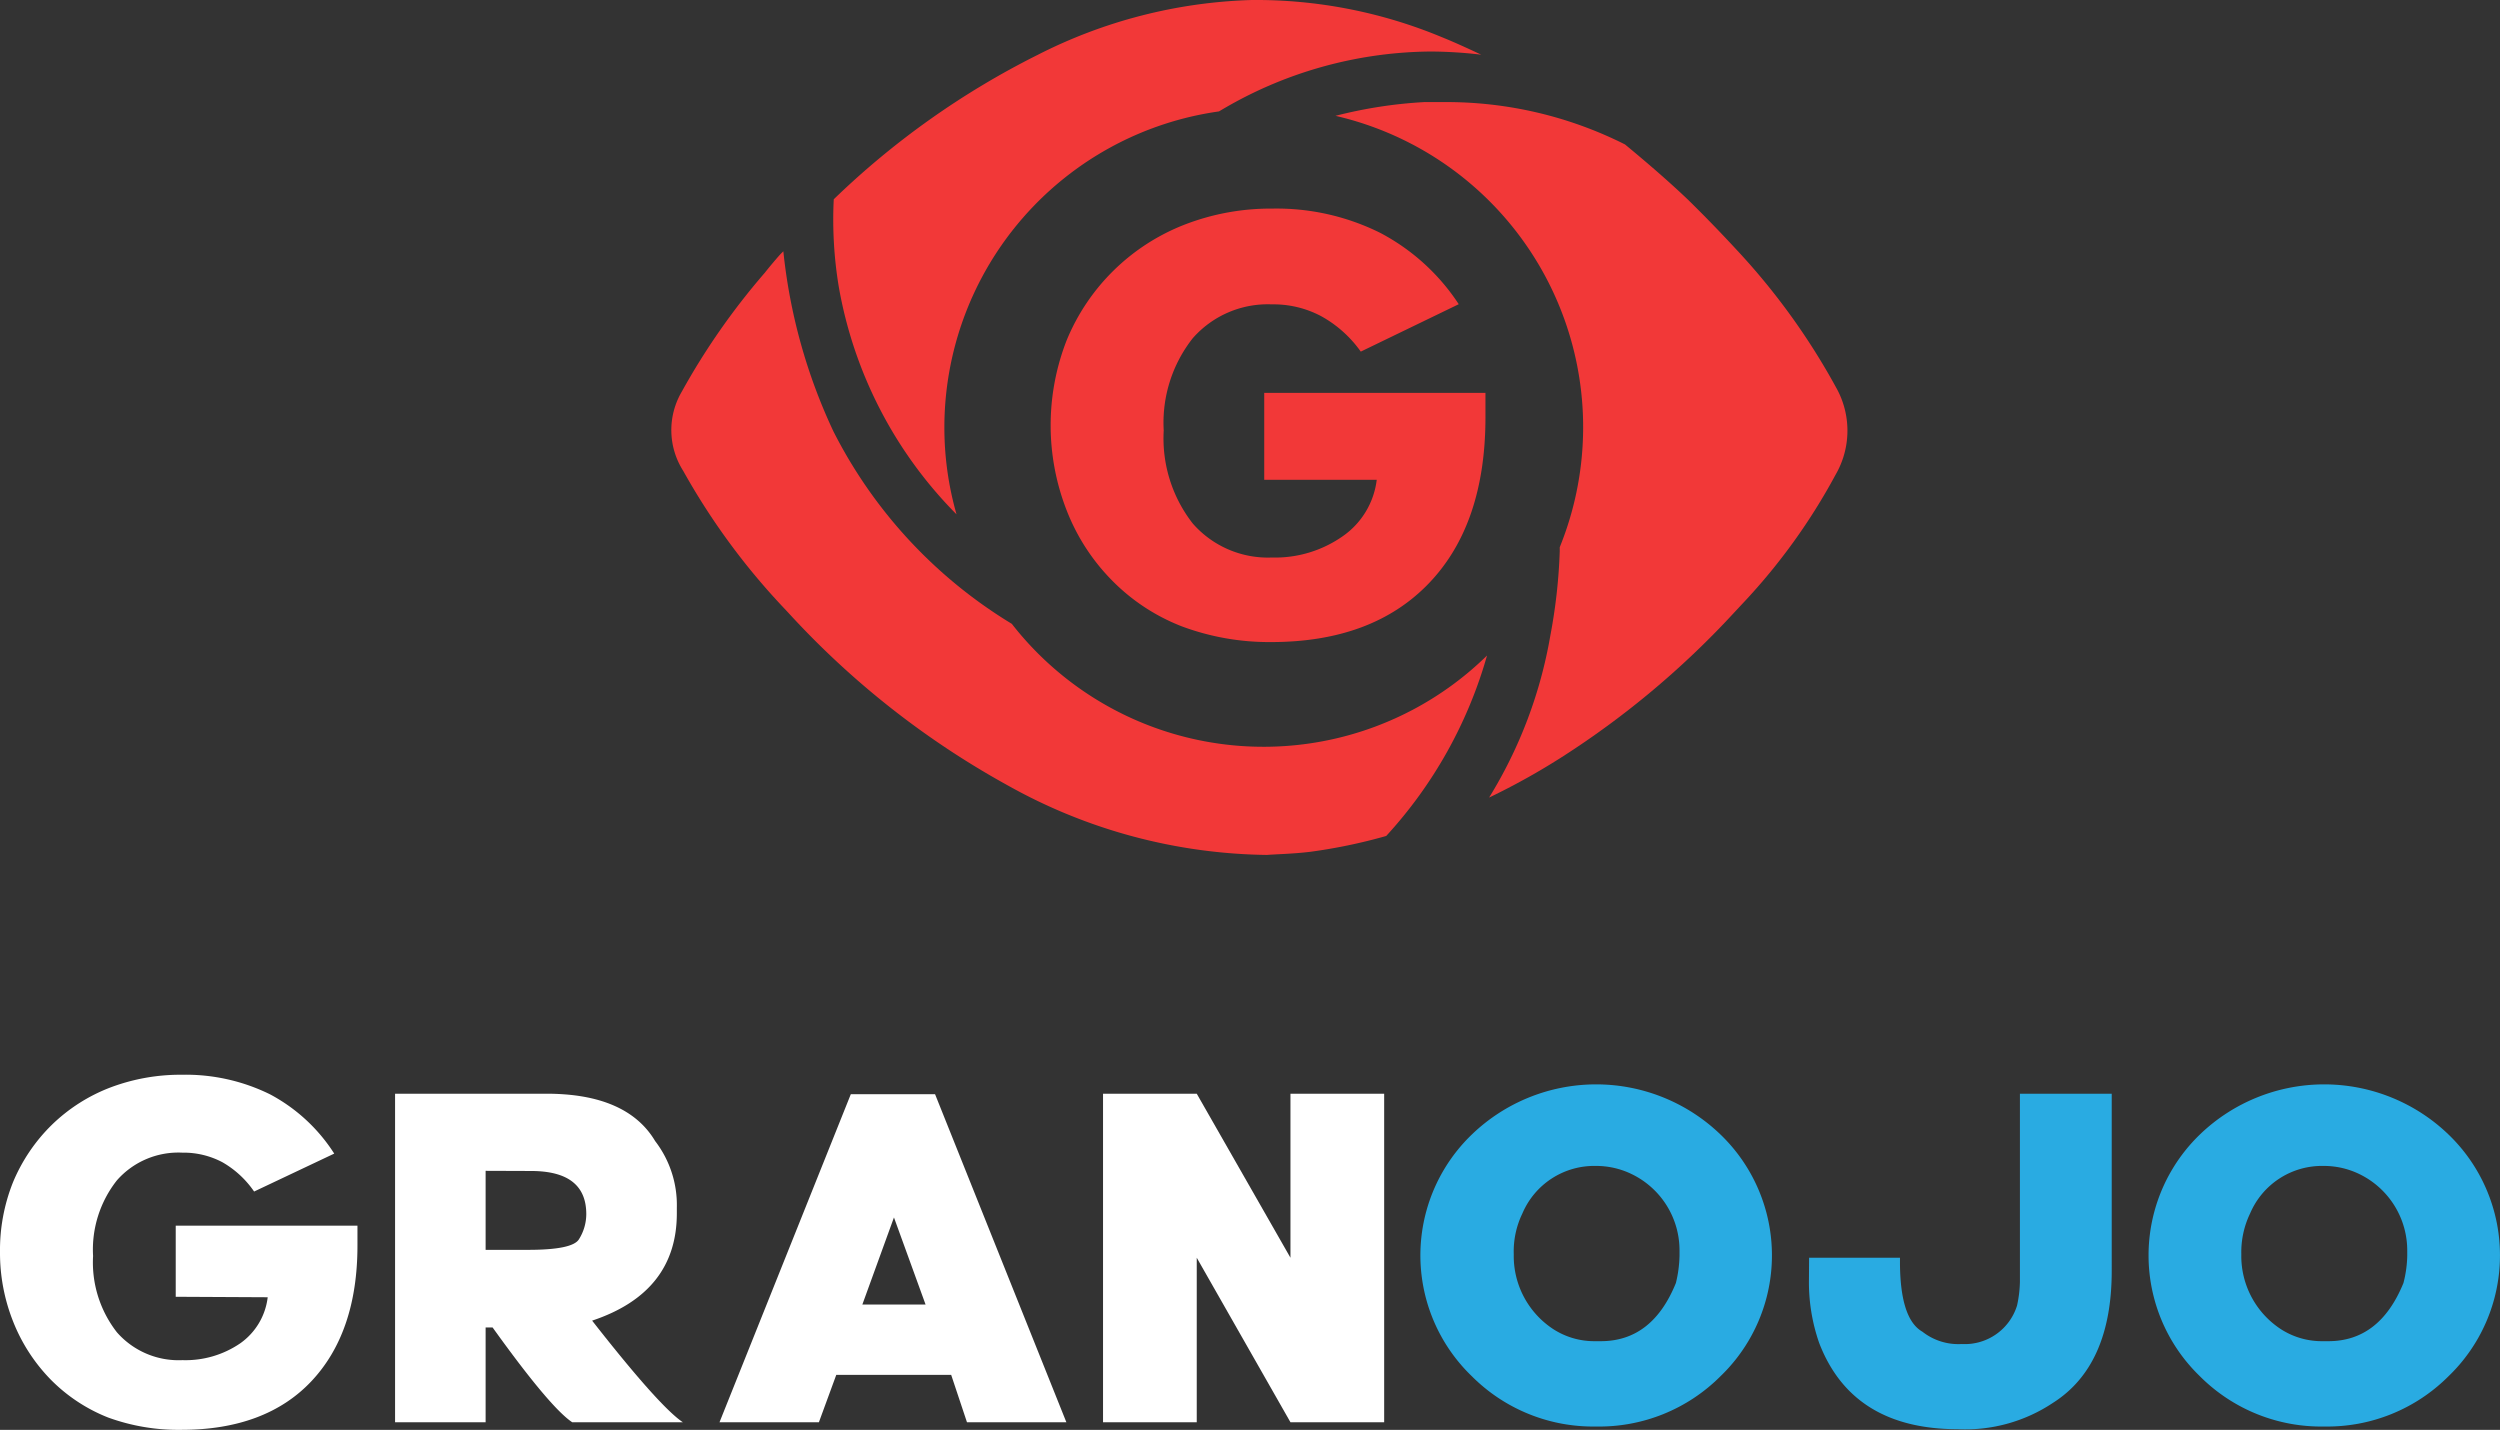
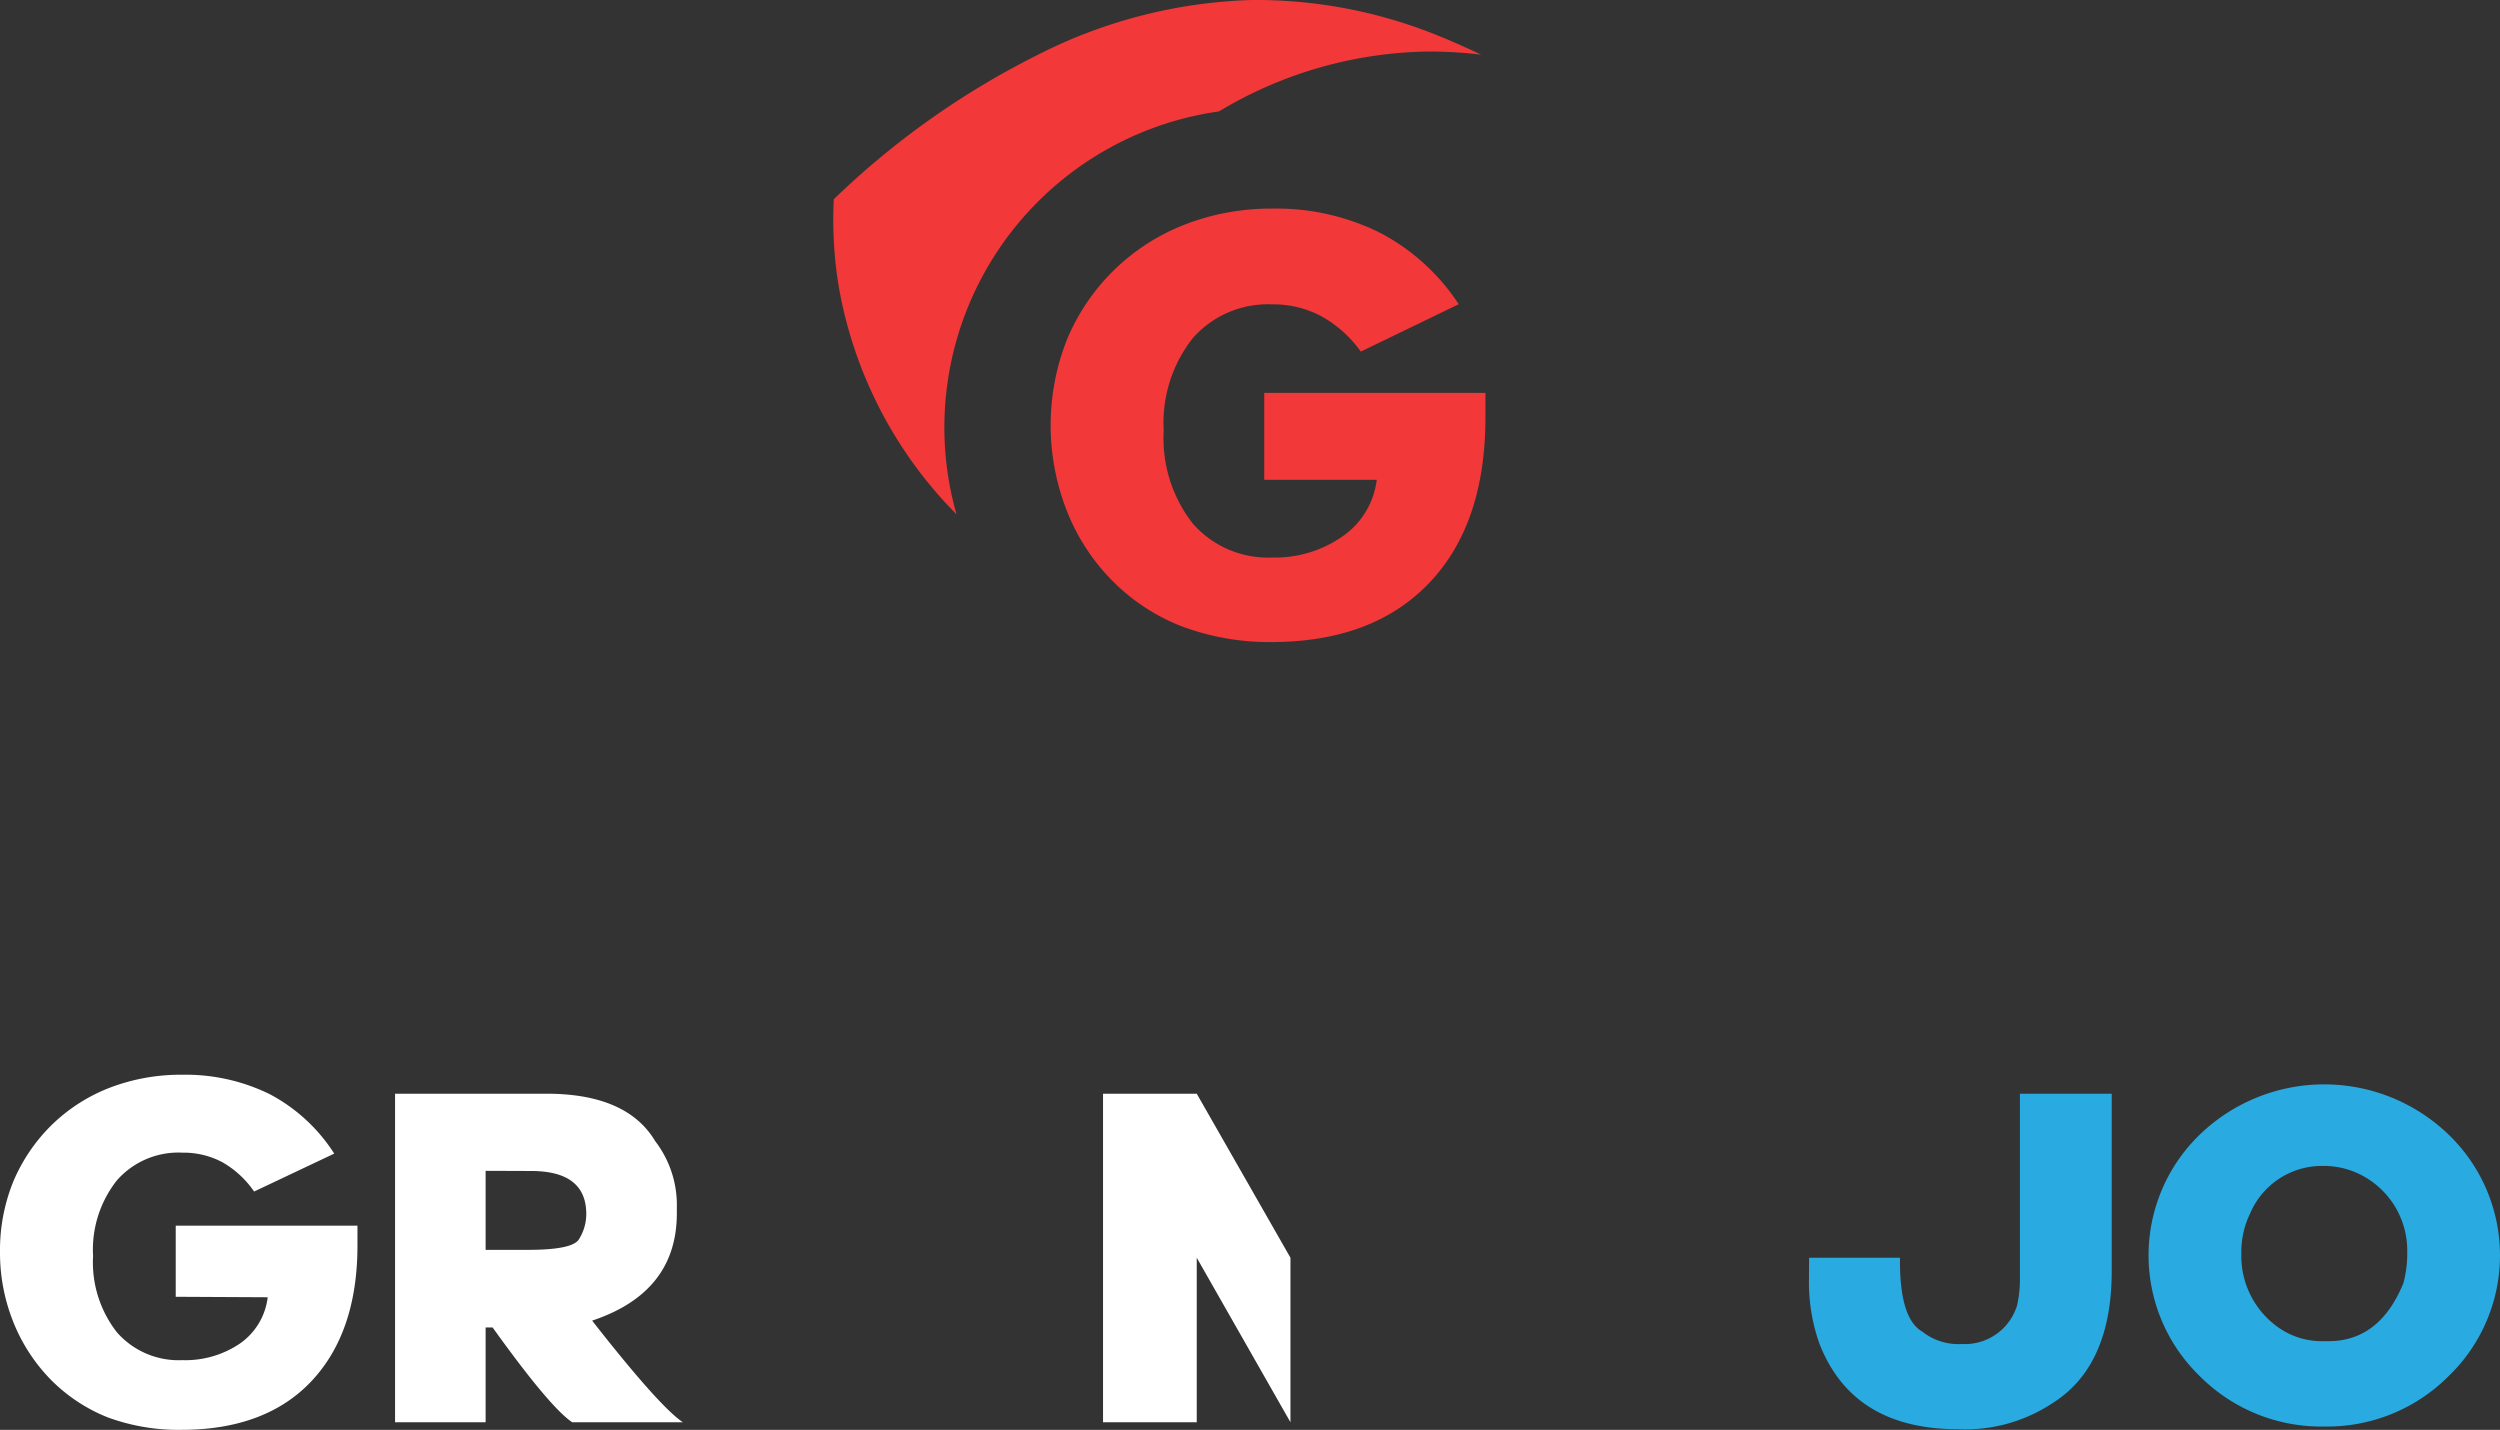
<svg xmlns="http://www.w3.org/2000/svg" viewBox="0 0 158.2 90.48">
  <rect x="0" y="0" width="158.2" height="90.48" fill="#333333" stroke="none" />
  <defs>
    <style>.cls-1{fill:#f23838;}.cls-2{fill:#fff;}.cls-3{fill:#29abe2;}</style>
  </defs>
  <g id="Capa_2" data-name="Capa 2">
    <g id="Capa_1-2" data-name="Capa 1">
      <path class="cls-1" d="M80,30.36v-5.5h14c0,.18,0,.38,0,.59s0,.54,0,.95q0,6.77-3.57,10.5t-10,3.73a15.8,15.8,0,0,1-5.66-1,12.56,12.56,0,0,1-4.43-2.93A13,13,0,0,1,67.5,32.3a14.79,14.79,0,0,1,0-10.77A13.27,13.27,0,0,1,75,14.2a15.05,15.05,0,0,1,5.5-1,14.72,14.72,0,0,1,6.81,1.52,13.39,13.39,0,0,1,5,4.53l-6.2,3A7.53,7.53,0,0,0,83.59,20a6.44,6.44,0,0,0-3.11-.74,6.32,6.32,0,0,0-5,2.14,8.63,8.63,0,0,0-1.84,5.84,8.75,8.75,0,0,0,1.84,5.89,6.32,6.32,0,0,0,5,2.15A7.45,7.45,0,0,0,85,33.91a5.09,5.09,0,0,0,2.12-3.55Z" />
-       <path class="cls-1" d="M116.16,24.47a42.79,42.79,0,0,0-6.33-8.73q-1.47-1.59-3-3.09c-1.3-1.24-2.66-2.4-4-3.51A25.12,25.12,0,0,0,91.38,6.46l-1.25,0a29,29,0,0,0-5.62.87A20.22,20.22,0,0,1,98.7,34.63v.28a34.9,34.9,0,0,1-.6,5.34,28.78,28.78,0,0,1-3.87,10.22,43.67,43.67,0,0,0,4.71-2.63,55.47,55.47,0,0,0,10.82-9.1l.58-.62a38.32,38.32,0,0,0,5.81-8.07A5.56,5.56,0,0,0,116.16,24.47Z" />
-       <path class="cls-1" d="M64,39.46A30.18,30.18,0,0,1,52.74,27.3a35.27,35.27,0,0,1-3.17-11.4l-.19.19c-.35.39-.68.79-1,1.19a44.09,44.09,0,0,0-5.24,7.51,4.8,4.8,0,0,0,.09,5,43.38,43.38,0,0,0,6.36,8.67l.31.33A54.34,54.34,0,0,0,63.77,49.7a34.36,34.36,0,0,0,16.4,4.4c.66-.05,1.71-.07,2.76-.2a34.13,34.13,0,0,0,4.79-1A28.28,28.28,0,0,0,94.1,41.48a20.2,20.2,0,0,1-30.07-2Z" />
      <path class="cls-1" d="M60.53,32.55a20,20,0,0,1-.77-5.5,20.2,20.2,0,0,1,17.38-20A26.32,26.32,0,0,1,90.56,3.26a28.55,28.55,0,0,1,3.17.2c-.81-.38-1.63-.76-2.47-1.1A30.62,30.62,0,0,0,79.22,0,31.83,31.83,0,0,0,65.65,3.48a51.93,51.93,0,0,0-12.89,9.13,26,26,0,0,0,.32,5.55A27.06,27.06,0,0,0,60.53,32.55Z" />
      <path class="cls-2" d="M11.12,82.06v-4.5h11.5c0,.14,0,.31,0,.48s0,.44,0,.78c0,3.7-1,6.56-2.93,8.6S15,90.48,11.49,90.48a13,13,0,0,1-4.65-.78,10.55,10.55,0,0,1-3.63-2.4A11.07,11.07,0,0,1,.84,83.65,11.76,11.76,0,0,1,0,79.24a11.59,11.59,0,0,1,.82-4.42,11,11,0,0,1,2.45-3.63A10.87,10.87,0,0,1,7,68.81a12.54,12.54,0,0,1,4.51-.8,12.07,12.07,0,0,1,5.58,1.24A10.88,10.88,0,0,1,21.15,73L16.08,75.4a6.12,6.12,0,0,0-2-1.85,5.24,5.24,0,0,0-2.54-.61,5.18,5.18,0,0,0-4.14,1.75,7.07,7.07,0,0,0-1.51,4.79,7.18,7.18,0,0,0,1.51,4.83,5.19,5.19,0,0,0,4.14,1.76A6.14,6.14,0,0,0,15.21,85a4.16,4.16,0,0,0,1.73-2.91Z" />
      <path class="cls-2" d="M31.17,84h-.44v6H25V69.21h9.58c3.39,0,5.69,1,6.88,3a6.64,6.64,0,0,1,1.37,4.22v.35q0,5-5.36,6.79Q41.72,89,43.21,90h-7Q34.8,89.06,31.17,84Zm-.44-9.91v5h2.69q2.79,0,3.21-.66a3,3,0,0,0,.47-1.6c0-1.82-1.16-2.73-3.5-2.73Z" />
-       <path class="cls-2" d="M52.92,87l-1.1,3H45.53l8.31-20.76h5.33L67.48,90H61.19l-1-3Zm5.65-4.45-2-5.51-2,5.51Z" />
-       <path class="cls-2" d="M75.73,79.59V90H69.8V69.21h5.93l5.93,10.38V69.21h5.93V90H81.66Z" />
-       <path class="cls-3" d="M101,90.27a10.84,10.84,0,0,1-7.86-3.18,10.61,10.61,0,0,1,0-15.3,11.34,11.34,0,0,1,15.73,0,10.61,10.61,0,0,1,0,15.3A10.84,10.84,0,0,1,101,90.27ZM95.79,79.35v.06a5.53,5.53,0,0,0,2.49,4.69,4.77,4.77,0,0,0,2.55.77h.47q3.26,0,4.75-3.68a7.85,7.85,0,0,0,.23-1.72v-.3a5.36,5.36,0,0,0-3-4.86,5.15,5.15,0,0,0-2.31-.53,4.94,4.94,0,0,0-4.63,3A5.52,5.52,0,0,0,95.79,79.35Z" />
+       <path class="cls-2" d="M75.73,79.59V90H69.8V69.21h5.93l5.93,10.38V69.21V90H81.66Z" />
      <path class="cls-3" d="M114.48,79.59h5.75v.24c0,2.42.47,3.9,1.42,4.44a3.68,3.68,0,0,0,2.49.78,3.46,3.46,0,0,0,3.5-2.44,7.64,7.64,0,0,0,.18-1.48V69.21h5.81V80.42q0,6-3.73,8.36a10,10,0,0,1-6,1.66q-6.68,0-8.78-5.45a11.65,11.65,0,0,1-.65-4Z" />
      <path class="cls-3" d="M147.08,90.27a10.84,10.84,0,0,1-7.87-3.18,10.63,10.63,0,0,1,0-15.3,11.34,11.34,0,0,1,15.73,0,10.61,10.61,0,0,1,0,15.3A10.84,10.84,0,0,1,147.08,90.27Zm-5.25-10.92v.06a5.53,5.53,0,0,0,2.49,4.69,4.77,4.77,0,0,0,2.55.77h.47q3.25,0,4.75-3.68a7.35,7.35,0,0,0,.24-1.72v-.3a5.37,5.37,0,0,0-3-4.86,5.15,5.15,0,0,0-2.31-.53,4.94,4.94,0,0,0-4.63,3A5.65,5.65,0,0,0,141.83,79.35Z" />
    </g>
  </g>
</svg>